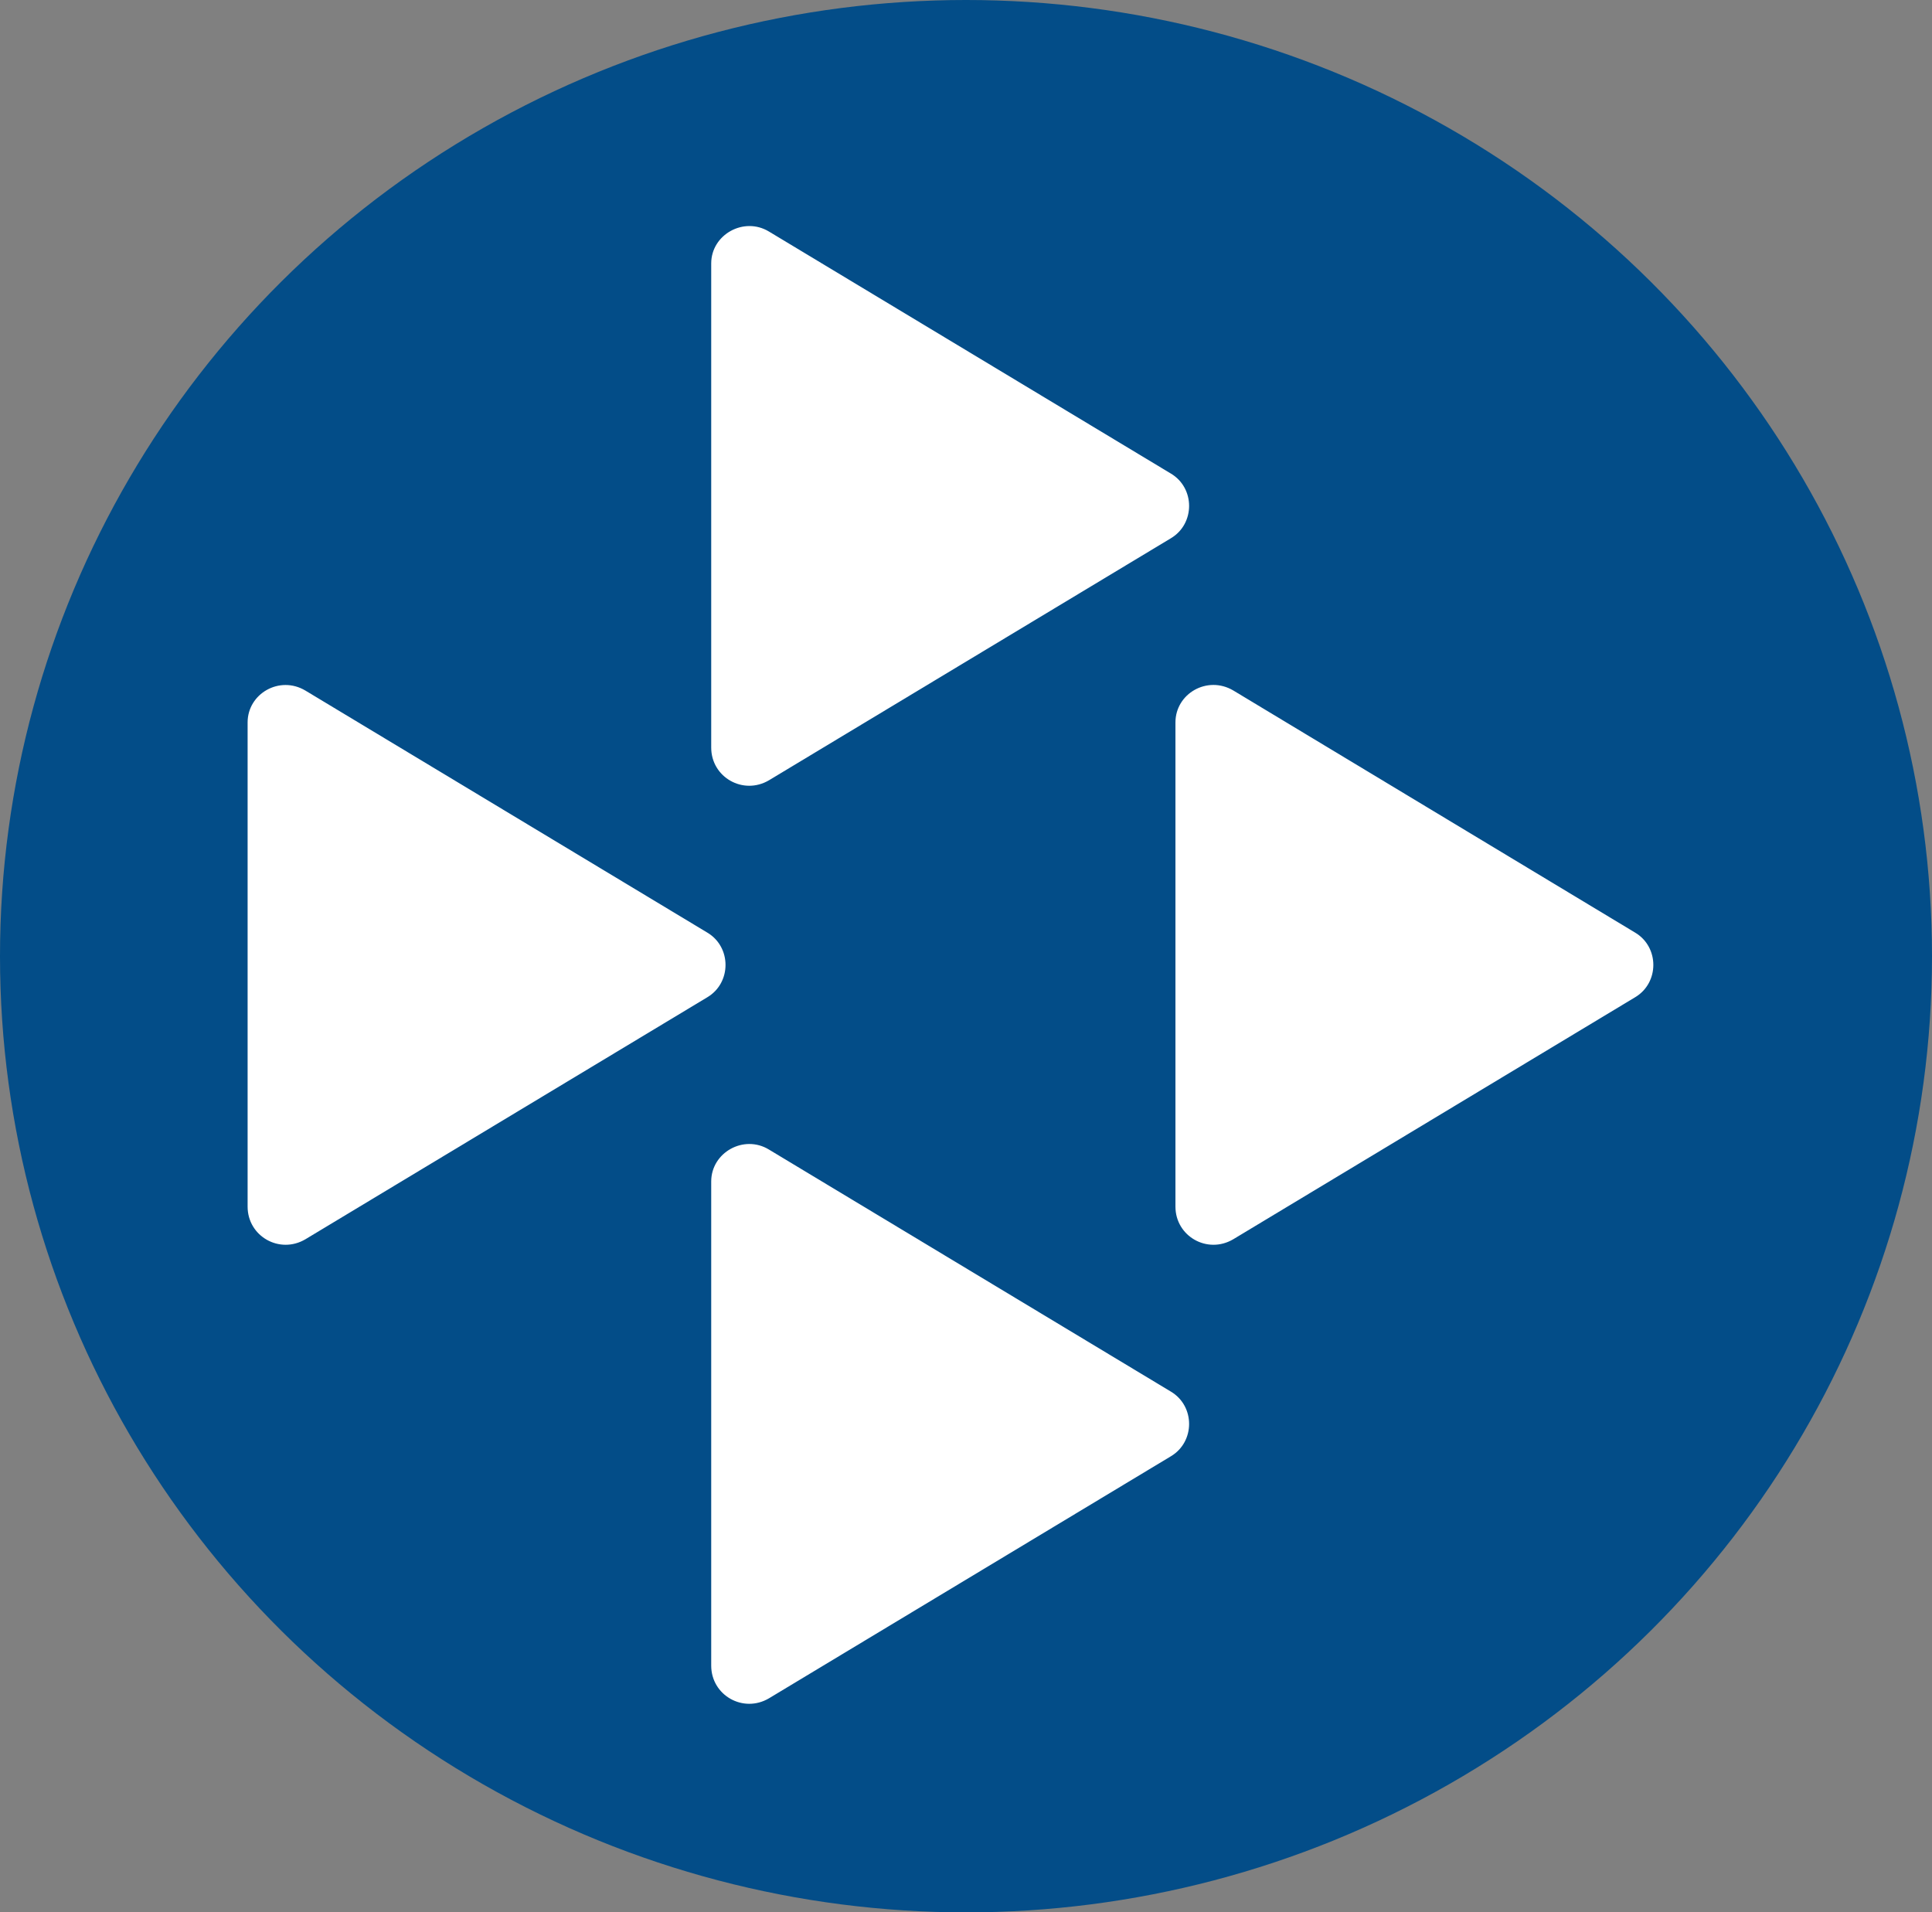
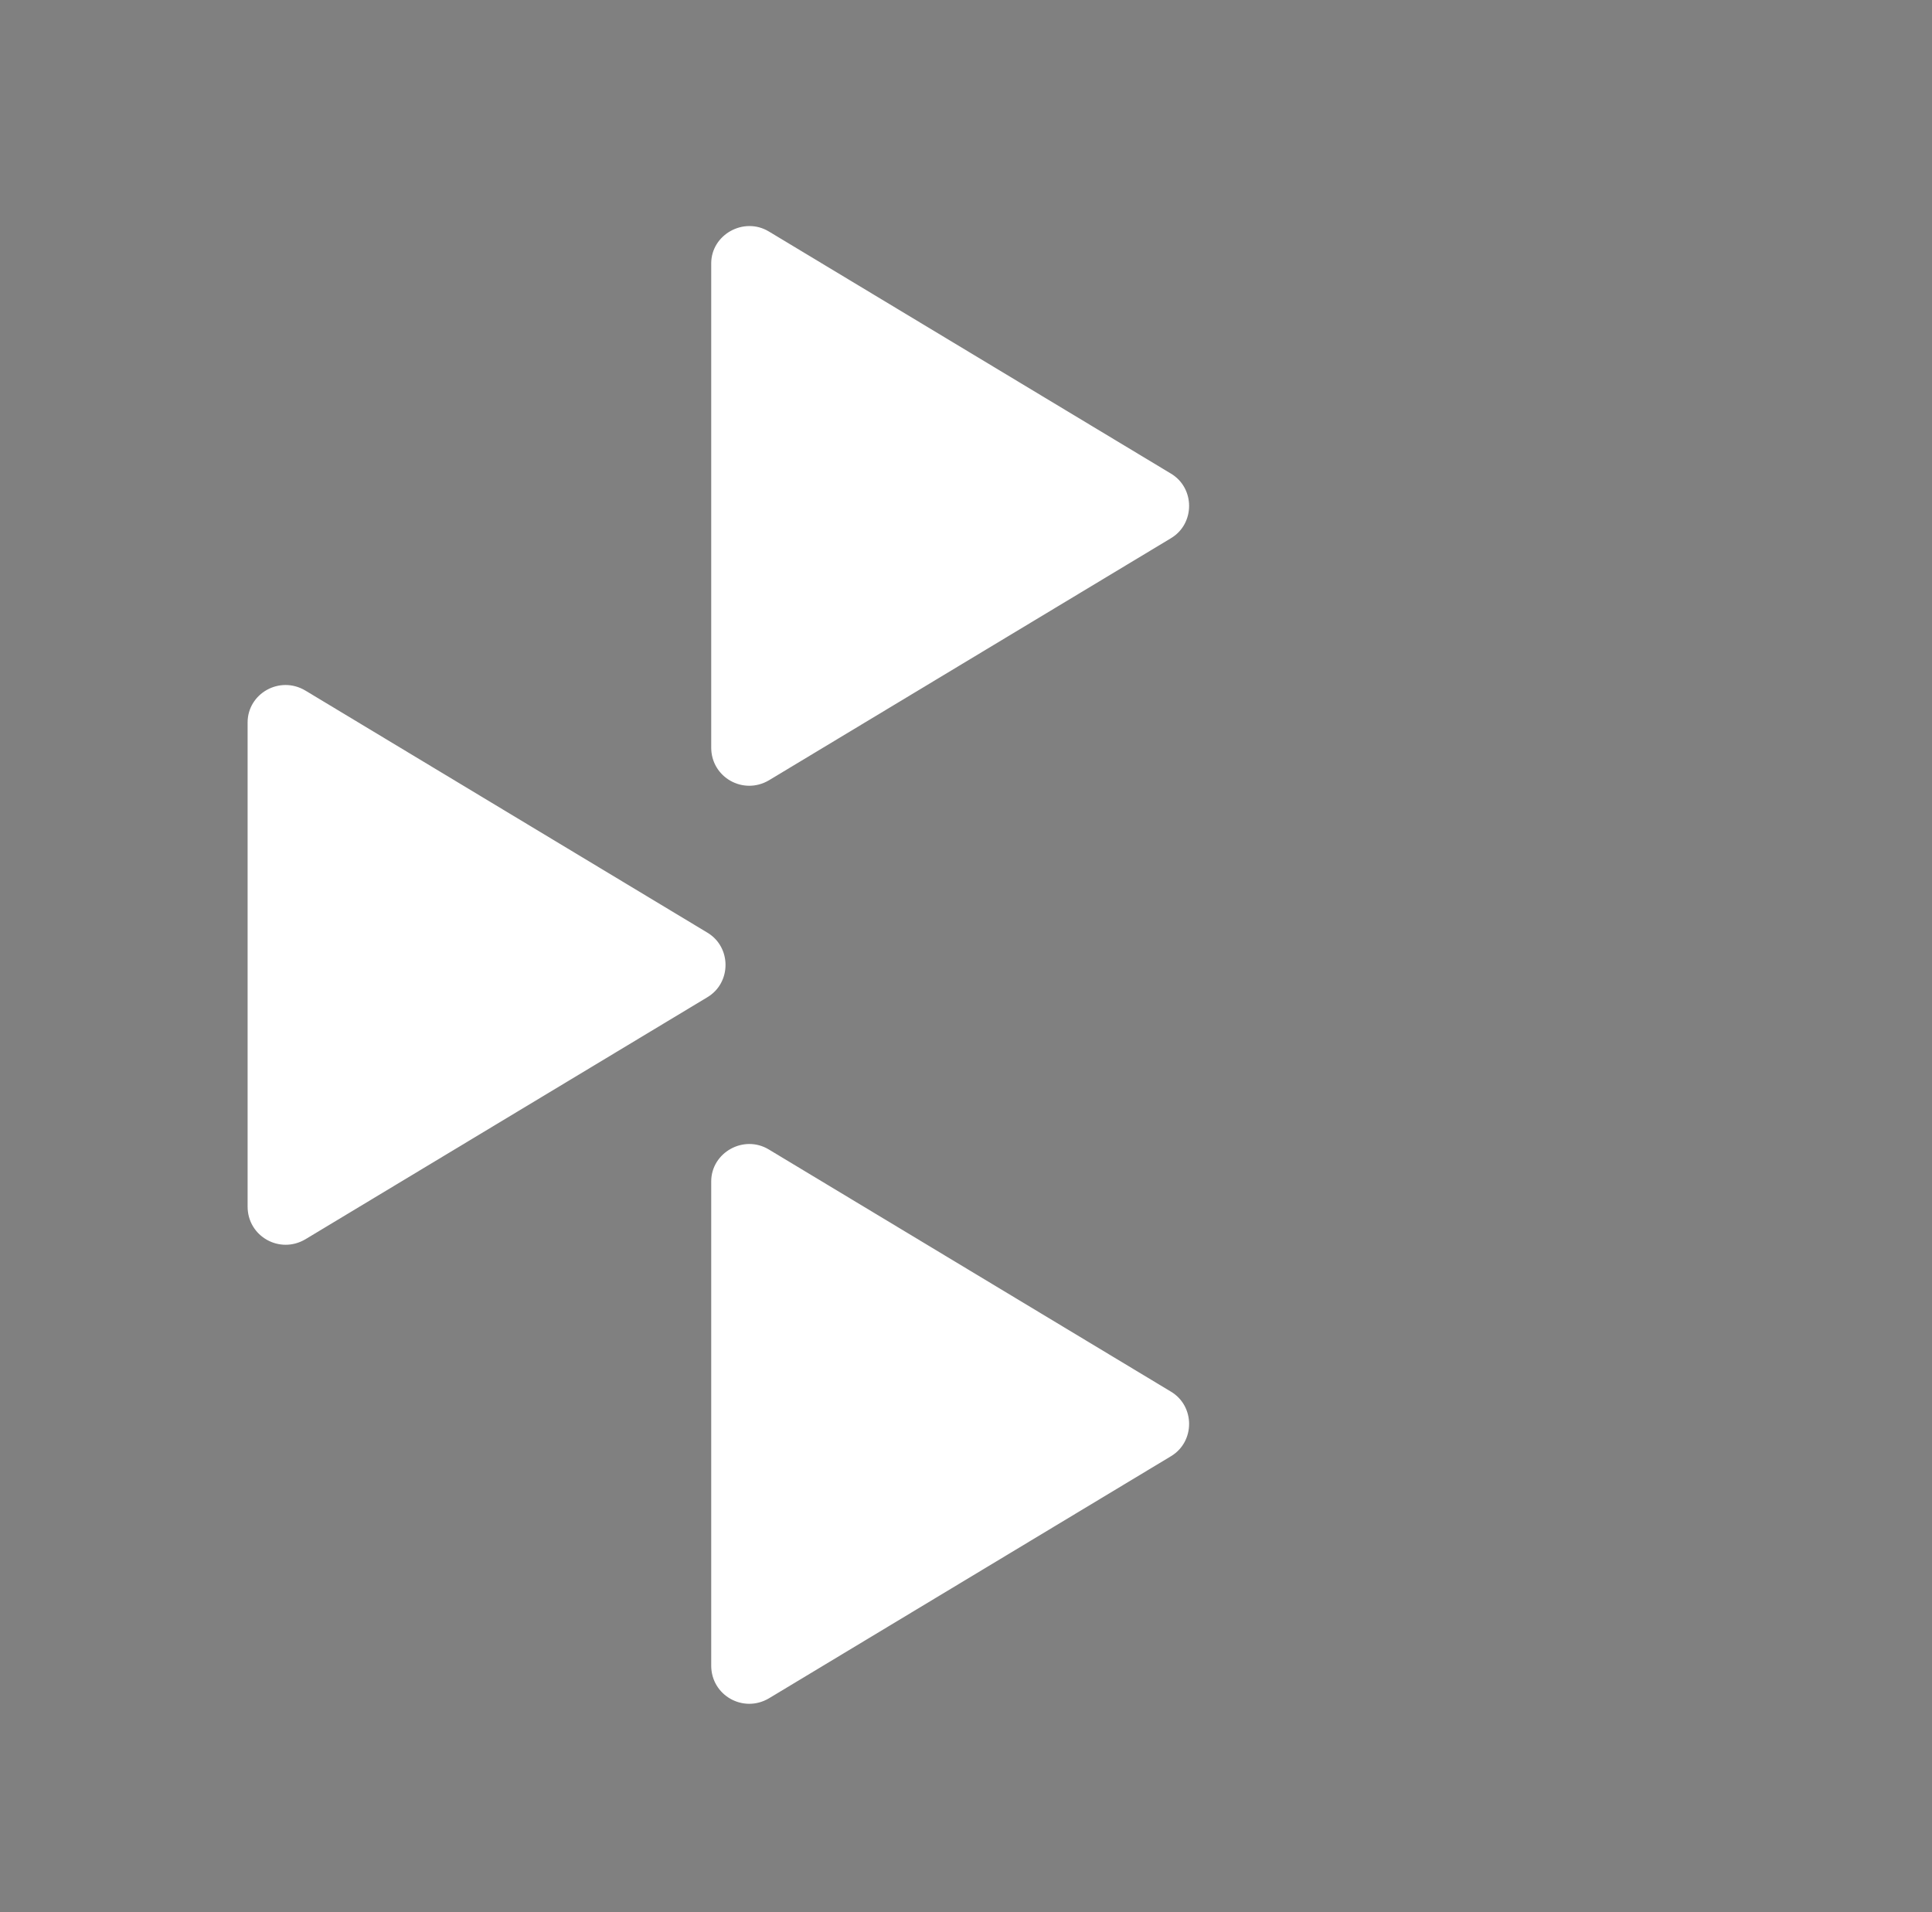
<svg xmlns="http://www.w3.org/2000/svg" width="98" height="97" viewBox="0 0 98 97" fill="none">
  <rect x="0" y="0" width="98" height="97" fill="#808080" stroke="none" />
-   <ellipse cx="49" cy="48.5" rx="49" ry="48.5" fill="#034D88" />
  <path d="M36.076 59.927V84.483C36.076 85.99 37.7 86.915 39.008 86.141L59.392 73.866C60.625 73.133 60.625 71.318 59.392 70.585L39.008 58.31C37.734 57.529 36.076 58.454 36.076 59.927Z" fill="white" />
  <path d="M36.076 13.362V37.919C36.076 39.425 37.7 40.35 39.008 39.576L59.392 27.302C60.625 26.569 60.625 24.753 59.392 24.02L39.008 11.746C37.734 10.972 36.076 11.897 36.076 13.362Z" fill="white" />
  <path d="M12.56 36.645V61.201C12.56 62.708 14.184 63.632 15.492 62.858L35.877 50.584C37.11 49.851 37.11 48.036 35.877 47.303L15.492 35.028C14.184 34.247 12.56 35.179 12.56 36.645Z" fill="white" />
-   <path d="M59.624 36.645V61.201C59.624 62.708 61.247 63.632 62.556 62.858L82.94 50.584C84.173 49.851 84.173 48.036 82.94 47.303L62.556 35.021C61.24 34.247 59.624 35.179 59.624 36.645Z" fill="white" />
</svg>